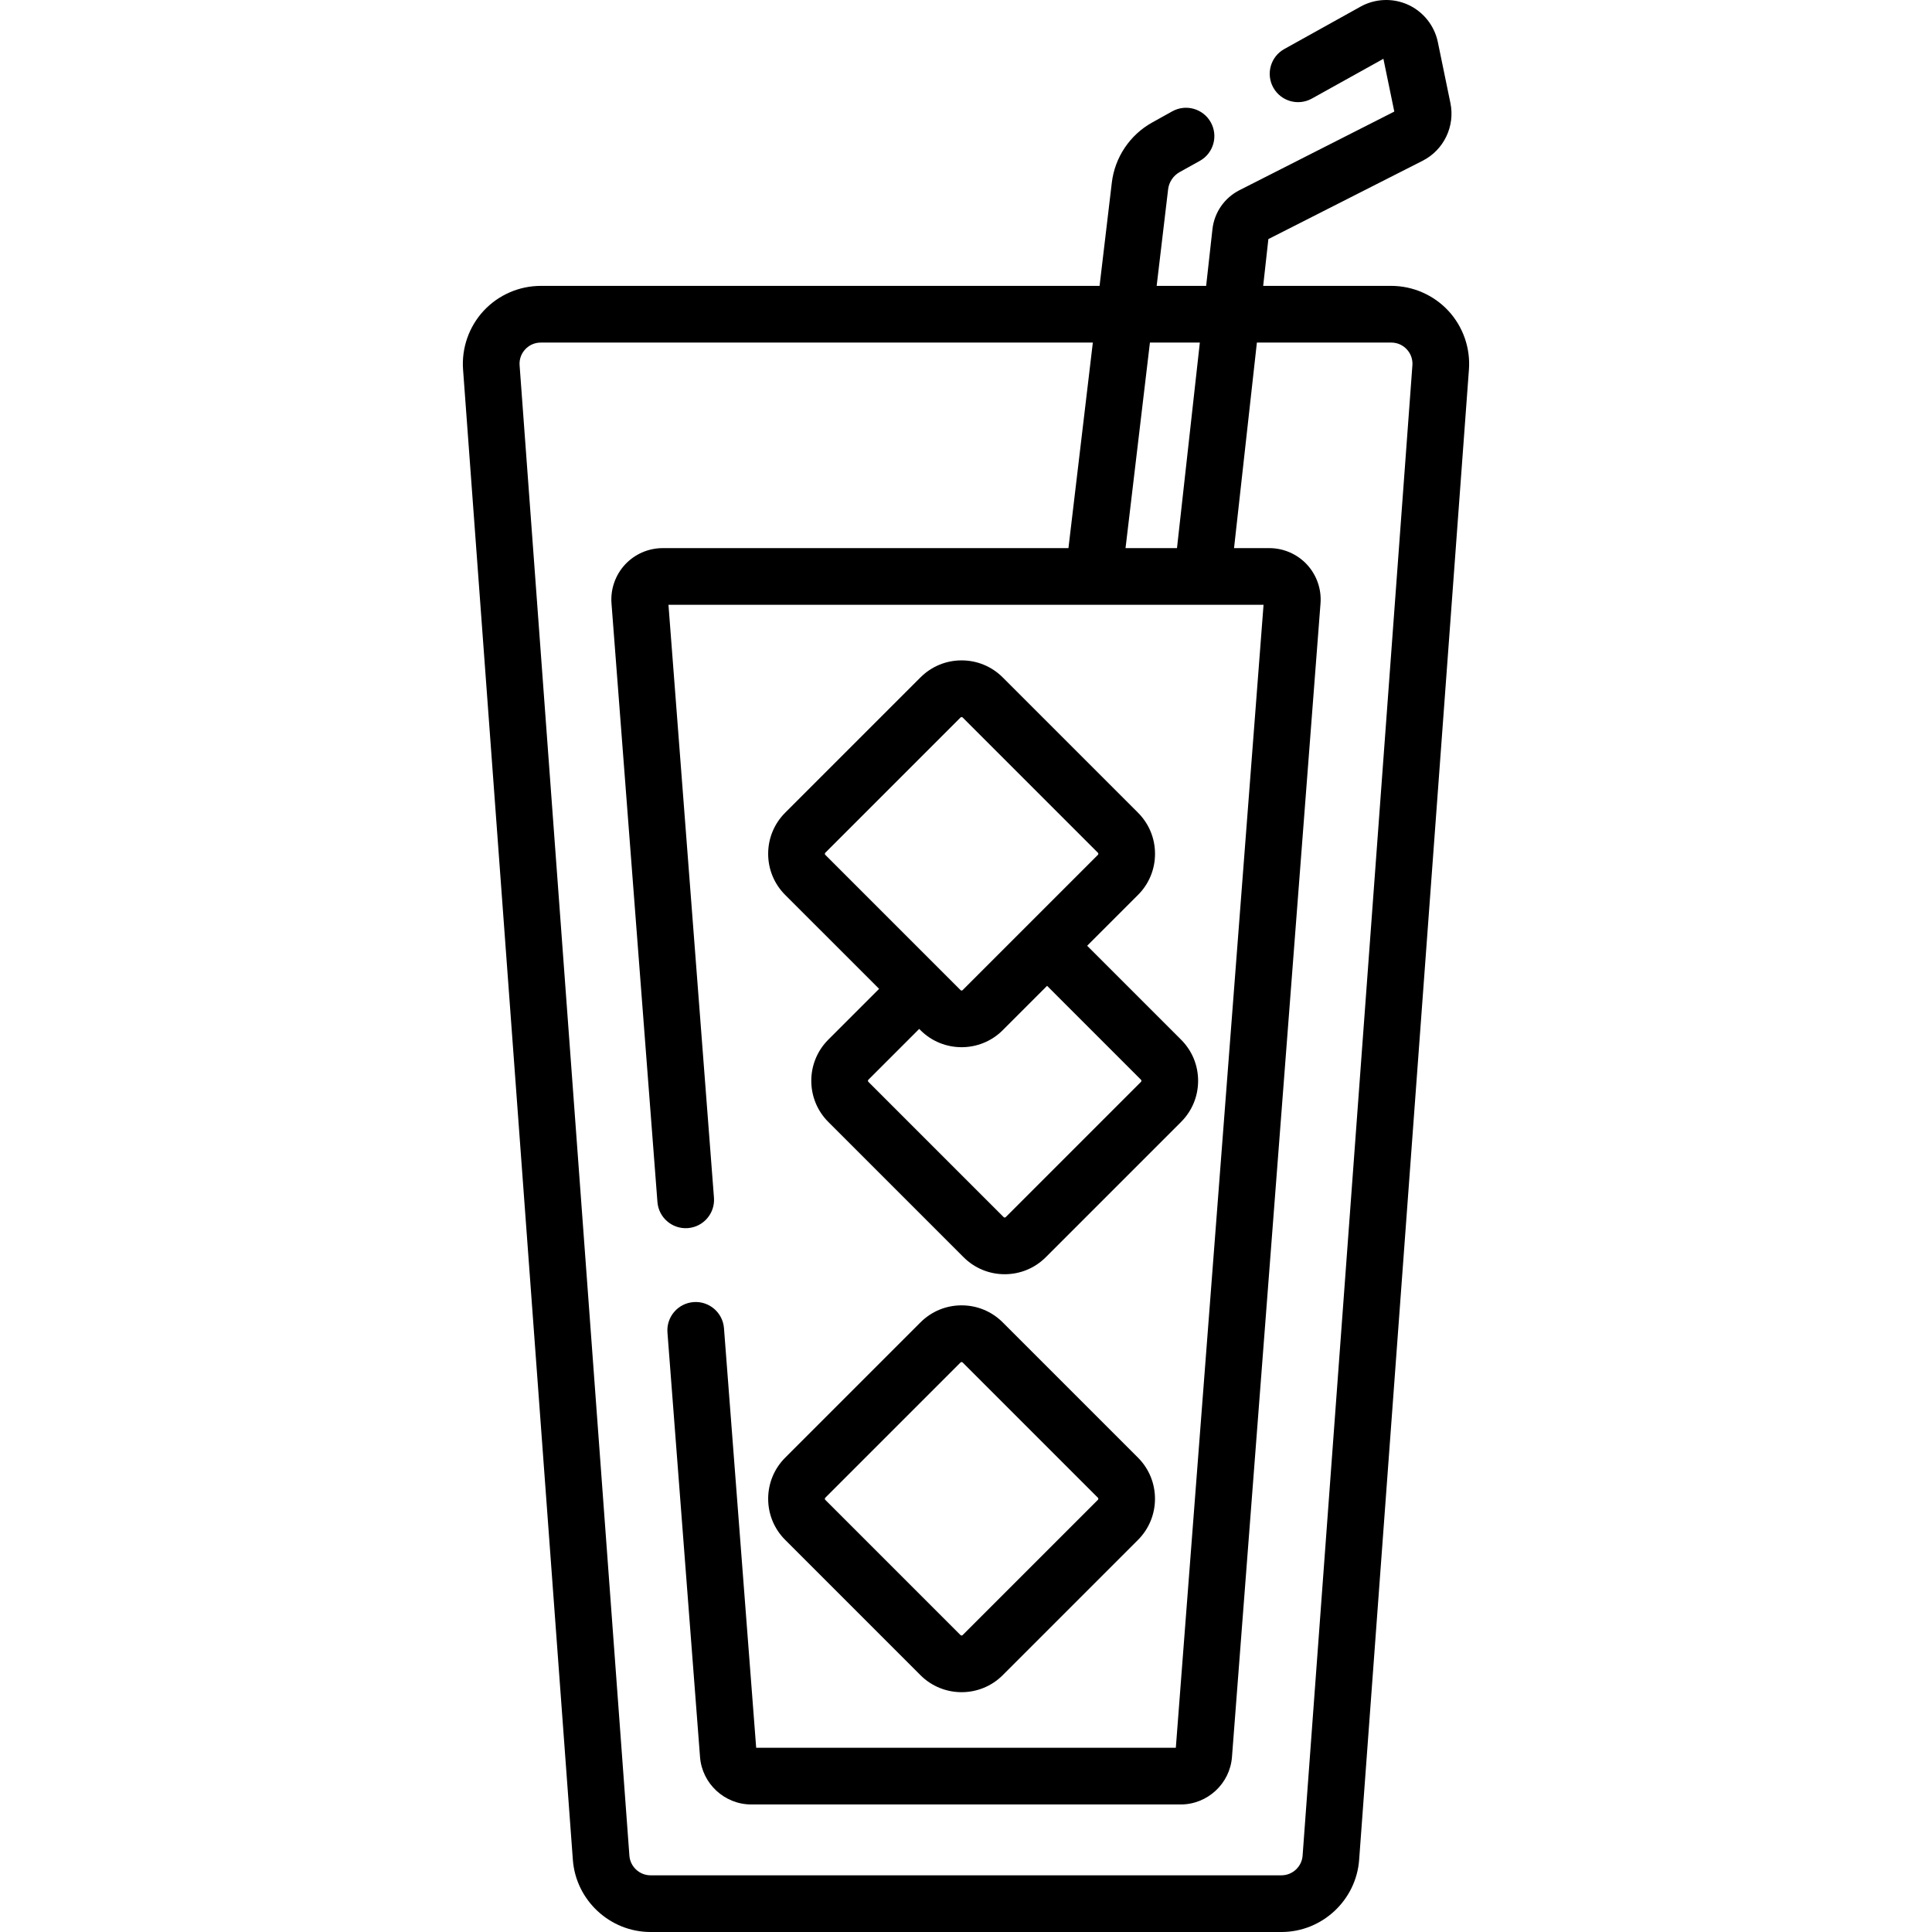
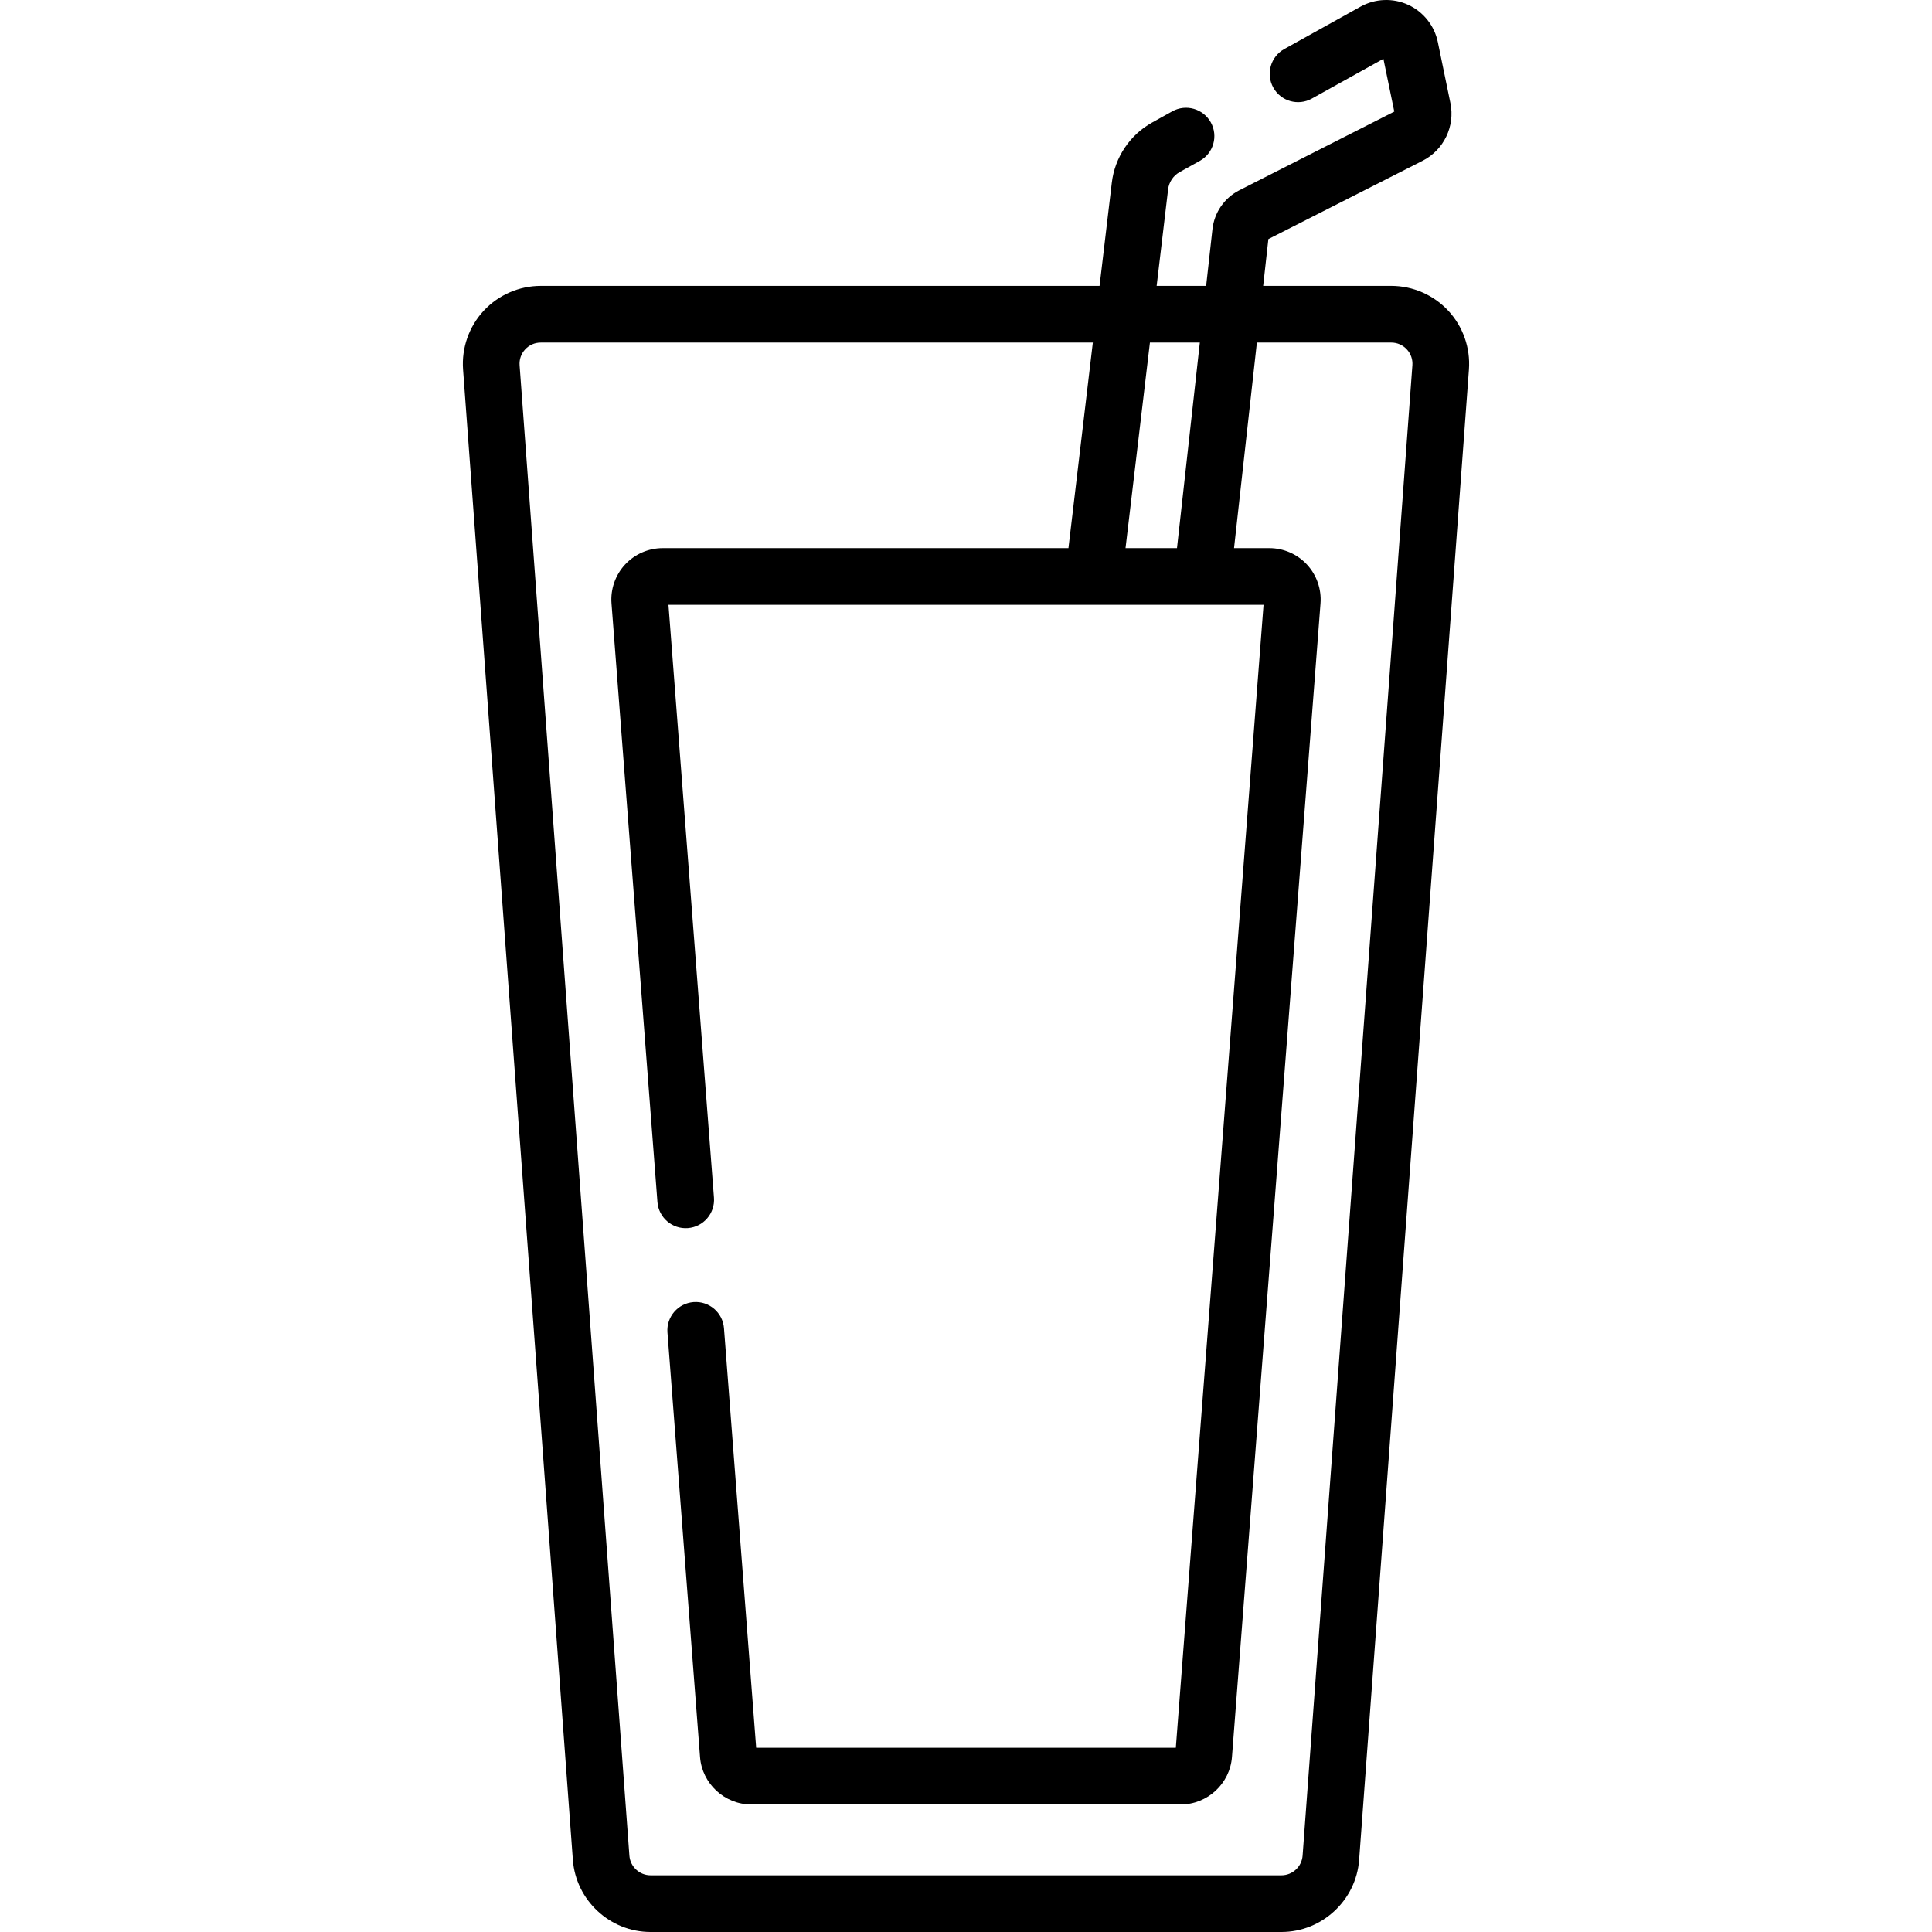
<svg xmlns="http://www.w3.org/2000/svg" id="Capa_1" enable-background="new 0 0 511.204 511.204" height="512" viewBox="0 0 511.204 511.204" width="512">
  <g>
    <g>
      <g>
        <path d="m383.222 82.227c-3.887-4.184-9.391-6.583-15.101-6.583h-33.886l1.376-12.383 40.819-20.726c5.595-2.841 8.617-9.118 7.349-15.263l-3.331-16.144c-.895-4.333-3.829-8.021-7.851-9.865-4.021-1.843-8.73-1.66-12.597.49l-20.179 11.221c-3.62 2.013-4.923 6.58-2.91 10.2 2.013 3.621 6.58 4.923 10.2 2.91l18.935-10.529 2.882 13.968-40.957 20.796c-3.99 2.026-6.667 5.891-7.162 10.338l-1.666 14.988h-13.095l3.033-25.553c.228-1.918 1.372-3.625 3.061-4.563l5.321-2.958c3.62-2.013 4.923-6.579 2.91-10.199-2.012-3.62-6.579-4.924-10.199-2.91l-5.321 2.958c-5.886 3.272-9.873 9.218-10.667 15.906l-3.242 27.321h-147.861c-5.71 0-11.214 2.399-15.101 6.583-3.886 4.183-5.875 9.849-5.456 15.543l29.052 394.336c.789 10.708 9.818 19.097 20.556 19.097h166.937c10.737 0 19.767-8.388 20.556-19.097l29.051-394.336c.419-5.697-1.569-11.362-5.456-15.546zm-78.953 8.417h13.207l-6.046 54.388h-13.616zm69.449 6.024-29.051 394.336c-.215 2.916-2.673 5.199-5.597 5.199h-166.936c-2.923 0-5.382-2.284-5.597-5.199l-29.051-394.336c-.116-1.573.412-3.076 1.485-4.232 1.074-1.155 2.534-1.792 4.111-1.792h146.081l-6.455 54.388h-107.365c-3.771 0-7.403 1.586-9.965 4.353s-3.867 6.51-3.578 10.27l12.156 158.396c.317 4.13 3.927 7.222 8.052 6.904 4.13-.317 7.221-3.922 6.904-8.052l-12.039-156.872h157.458l-23.21 302.425h-111.038l-8.52-111.022c-.317-4.13-3.928-7.219-8.052-6.904-4.13.317-7.221 3.922-6.904 8.052l8.621 112.331c.541 7.034 6.49 12.543 13.544 12.543h113.662c7.055 0 13.004-5.51 13.543-12.544l23.428-305.258c.289-3.76-1.016-7.503-3.578-10.27-2.563-2.766-6.195-4.353-9.966-4.353h-9.337l6.046-54.388h35.553c1.578 0 3.038.637 4.111 1.792s1.6 2.66 1.484 4.233z" />
-         <path d="m243.551 443.248c3.001 3 6.943 4.501 10.885 4.501s7.884-1.5 10.885-4.501l35.788-35.788c6.001-6.001 6.002-15.768 0-21.77l-35.787-35.787c-2.907-2.908-6.773-4.509-10.885-4.509s-7.978 1.601-10.885 4.509l-35.787 35.787c-2.908 2.908-4.509 6.773-4.509 10.885s1.601 7.978 4.509 10.885zm-25.181-46.952 35.787-35.787c.032-.032.116-.115.279-.115s.246.083.278.115l35.787 35.787c.154.154.154.404 0 .558l-35.788 35.788c-.153.154-.404.153-.557 0l-35.788-35.788c-.031-.032-.115-.115-.115-.278.002-.164.086-.248.117-.28z" />
-         <path d="m232.611 261.646-13.445 13.445c-6.001 6.001-6.002 15.768 0 21.77l35.787 35.787c2.907 2.908 6.773 4.51 10.885 4.51s7.978-1.602 10.885-4.509l35.787-35.787c2.908-2.908 4.509-6.773 4.509-10.885s-1.601-7.978-4.509-10.885l-24.846-24.846 13.445-13.445c2.908-2.907 4.509-6.773 4.509-10.885s-1.602-7.979-4.509-10.885l-35.787-35.787c-2.908-2.908-6.773-4.509-10.885-4.509s-7.978 1.601-10.885 4.509l-35.788 35.787c-2.908 2.907-4.509 6.773-4.509 10.885s1.601 7.978 4.509 10.885zm69.293 24.052c.031.032.115.115.115.278s-.083.247-.115.279l-35.787 35.787c-.032.032-.116.116-.279.116s-.246-.084-.278-.116l-35.787-35.787c-.154-.154-.154-.404 0-.558l13.445-13.445.335.335c3.001 3.001 6.942 4.501 10.885 4.501 3.941 0 7.884-1.501 10.885-4.501l11.736-11.736zm-83.533-60.062 35.788-35.788c.032-.031.115-.115.278-.115s.247.083.279.115l35.788 35.788c.031.032.115.115.115.278s-.084.246-.115.278l-35.787 35.787c-.153.154-.403.154-.558 0l-35.788-35.788c-.031-.032-.115-.115-.115-.278 0-.162.084-.245.115-.277z" />
      </g>
    </g>
  </g>
</svg>